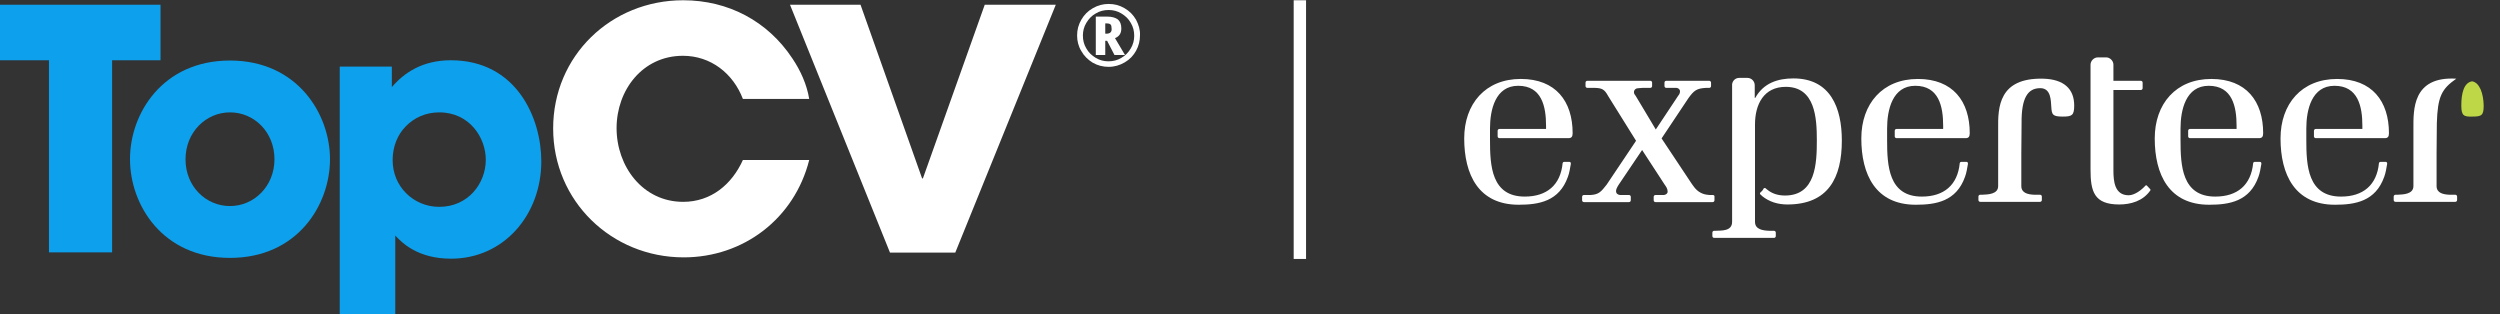
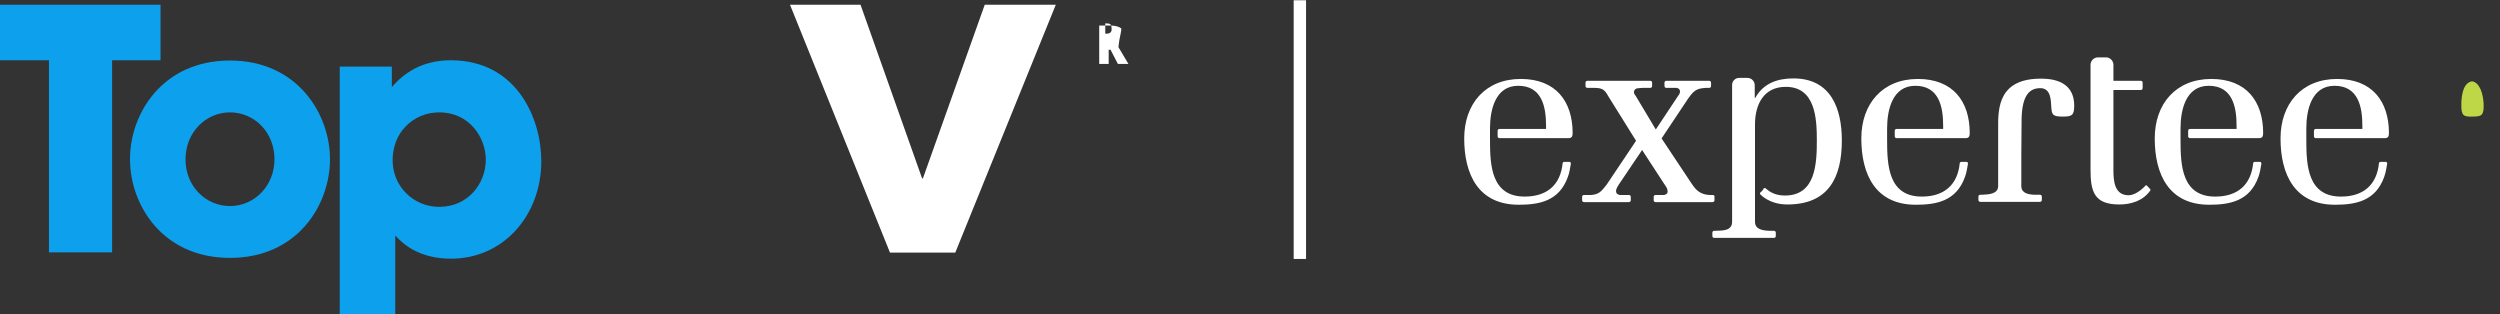
<svg xmlns="http://www.w3.org/2000/svg" version="1.1" id="Layer_1" x="0px" y="0px" viewBox="0 0 950 119.5" style="enable-background:new 0 0 950 119.5;" xml:space="preserve">
  <rect x="0" y="0" width="950" height="119.5" fill="#333333" stroke="none" />
  <style type="text/css">
	.st0{fill:#FFFFFF;}
	.st1{fill:#BED747;}
	.st2{fill:#0DA0EC;}
</style>
  <title>topresume-inverse</title>
  <rect x="491.6" y="0.1" class="st0" width="4.7" height="98.3" />
  <path class="st1" d="M939.4,30.9c-3.2,0.5-4.1,4.7-4.1,9.2c0,3.8,0.9,4.3,4.1,4.2c3.6,0,4.4-0.4,4.4-4.2  C943.7,35.6,942.3,31.4,939.4,30.9" />
-   <path class="st0" d="M933.4,29.9c-16.8-1-16.3,12-16.3,19v21.8c0,3.1-3.8,3.2-6,3.3h-0.8c-0.4,0-0.7,0.3-0.7,0.7V76  c0,0.4,0.3,0.7,0.7,0.7H933c0.4,0,0.7-0.3,0.7-0.7v-1.3c0-0.4-0.3-0.7-0.7-0.7h-2.2c-2.3-0.1-4.9-0.6-4.9-3.3V58.3  c0-3.7,0.1-10,0.1-11.5C926.3,36.7,927.8,33.8,933.4,29.9" />
  <path class="st0" d="M880,49c-0.4,0-0.7,0.3-0.7,0.7v2.1c0,0.4,0.3,0.7,0.7,0.7h26.2c1.2,0,1.6-0.6,1.6-1.9  c0-12.1-6.4-20.6-19.7-20.6c-13.5,0-21.5,9.5-21.5,22.6c0,13.7,5.4,25.2,20.7,25.2c7.7,0,15.4-1.3,18.7-10.6  c0.6-1.6,0.8-3.2,1.1-4.8c0,0,0.2-0.9-0.6-0.9h-1.9c-0.5,0-0.6,0.5-0.6,0.5c-0.8,8.3-6,12.7-14.4,12.7c-12.7,0-13.2-11.8-13.2-21.5  v-0.7l0,0v-3.2l0,0v-0.5c0-7,2-16.2,10.7-16.2c9,0,10.6,7.9,10.6,15.2V49H880z" />
  <path class="st0" d="M832.2,49c-0.4,0-0.7,0.3-0.7,0.7v2.1c0,0.4,0.3,0.7,0.7,0.7h26.2c1.2,0,1.6-0.6,1.6-1.9  c0-12.1-6.4-20.6-19.7-20.6c-13.5,0-21.5,9.5-21.5,22.6c0,13.7,5.4,25.2,20.7,25.2c7.7,0,15.4-1.3,18.7-10.6  c0.6-1.6,0.8-3.2,1.1-4.8c0,0,0.2-0.9-0.6-0.9h-1.9c-0.5,0-0.6,0.5-0.6,0.5c-0.8,8.3-6,12.7-14.4,12.7c-12.7,0-13.2-11.8-13.2-21.5  v-0.7l0,0v-3.2l0,0v-0.5c0-7,2-16.2,10.7-16.2c9,0,10.6,7.9,10.6,15.2V49H832.2z" />
  <path class="st0" d="M817.1,71.9c-0.3-0.3-1.1-1.2-1.3-1.4c-0.2-0.2-0.5,0-0.5,0c-1.4,1.6-4.1,3.7-6.4,3.7c-5.4,0-5.8-5.4-5.8-9.5  V34.2h10.4c0.4,0,0.7-0.3,0.7-0.7v-2.1c0-0.4-0.3-0.7-0.7-0.7h-10.4v-6.1c0-1.5-1.3-2.8-2.8-2.8h-3.1c-1.5,0-2.8,1.3-2.8,2.8v39.8  c0,8.3,1.3,13.3,10.9,13.3c4.4,0,9-1.3,11.8-5.3C817.1,72.5,817.3,72.2,817.1,71.9" />
  <path class="st0" d="M776.4,29.9c-16.9-0.4-17.2,10.9-17.1,19v21.8c0,3.1-3.8,3.2-6,3.3h-0.8c-0.4,0-0.7,0.3-0.7,0.7V76  c0,0.4,0.3,0.7,0.7,0.7h22.7c0.4,0,0.7-0.3,0.7-0.7v-1.3c0-0.4-0.3-0.7-0.7-0.7H773c-2.3-0.1-4.9-0.6-4.9-3.3V58.3  c0-3.7,0.1-10,0.1-11.5c-0.1-9.7,2.4-13.3,7.1-13.3c4.2,0,4,4.9,4.2,7.2c0.2,2.8,0.4,3.6,4.3,3.6c3.5,0,4.4-0.4,4.4-4.2  C788.2,33.8,784.3,30.1,776.4,29.9" />
  <path class="st0" d="M720.7,49c-0.4,0-0.7,0.3-0.7,0.7v2.1c0,0.4,0.3,0.7,0.7,0.7h26.2c1.2,0,1.6-0.6,1.6-1.9  c0-12.1-6.4-20.6-19.7-20.6c-13.5,0-21.5,9.5-21.5,22.6c0,13.7,5.4,25.2,20.7,25.2c7.7,0,15.4-1.3,18.7-10.6  c0.6-1.6,0.8-3.2,1.1-4.8c0,0,0.2-0.9-0.6-0.9h-1.9c-0.5,0-0.6,0.5-0.6,0.5c-0.8,8.3-6,12.7-14.4,12.7c-12.7,0-13.2-11.8-13.2-21.5  v-0.7l0,0v-3.2l0,0v-0.5c0-7,2-16.2,10.7-16.2c9,0,10.6,7.9,10.6,15.2V49H720.7z" />
  <path class="st0" d="M669,73.1c-0.3,0.3-0.4,0.6,0.2,1c0.2,0.2,0.2,0.2,0.4,0.4c2.7,2.2,6,3.2,9.6,3.2c15.6,0,20.7-10.2,20.7-24.3  c0-12.4-4.3-23.6-18.4-23.6c-6,0-11.4,1.8-14.5,7.4h-0.2v-4.8c0-1.5-1.2-2.8-2.8-2.8h-3.1c-1.4,0-2.5,1-2.7,2.4v52.3  c0,3.6-4,3.3-6.4,3.4h-0.4c-0.4,0-0.7,0.3-0.7,0.7v1.3c0,0.4,0.3,0.7,0.7,0.7h22.7c0.4,0,0.7-0.3,0.7-0.7v-1.3  c0-0.4-0.3-0.7-0.7-0.7h-1.8c-2.4-0.1-5.4-0.5-5.4-3.4v-37c0-7.6,3.3-14.3,11.7-14.3c11.2,0,11.8,11.9,11.8,20.3  c0,8.8-0.4,21-12.1,21c-2.8,0-5-0.8-6.7-2.2c-0.2-0.1-0.6-0.5-0.6-0.5c-0.2-0.2-0.5-0.2-0.8,0C669.9,72.3,669.3,72.9,669,73.1" />
  <path class="st0" d="M650.9,74.1h-1.3c-1.6-0.1-3.7-0.5-5.5-2.6c-0.5-0.6-0.9-1.2-1.4-1.9l-11.3-17l10.2-15.3  c2.1-2.9,3.1-3.7,6.6-3.9h1.3c0.4,0,0.7-0.3,0.7-0.7v-1.3c0-0.4-0.3-0.6-0.6-0.7l0,0h-16.4c-0.4,0-0.7,0.3-0.7,0.7v1.3  c0,0.4,0.3,0.7,0.7,0.7h3.9c0.7,0.1,1.3,0.5,1.3,1.4c0,0.8-0.6,1.5-0.7,1.6l-8.5,12.8l-7.6-12.7c-0.4-0.5-0.7-0.9-0.7-1.5  c0-0.3,0.1-0.9,0.8-1.3c0.4-0.2,1.4-0.2,2.4-0.3h3c0.4,0,0.7-0.3,0.7-0.7v-1.3c0-0.4-0.3-0.7-0.7-0.7h-23.9c-0.4,0-0.7,0.3-0.7,0.7  v1.3c0,0.4,0.3,0.7,0.7,0.7h3c2.5,0.1,3.5,0.5,4.9,3.1l10.6,17l-11.2,16.7c-2.1,2.7-3,3.7-6,3.9h-2.6c-0.4,0-0.7,0.3-0.7,0.7v1.3  c0,0.4,0.3,0.7,0.7,0.7H619c0.4,0,0.7-0.3,0.7-0.7v-1.3c0-0.4-0.3-0.7-0.7-0.7h-3.4c-0.8-0.1-1.5-0.5-1.5-1.5c0-0.6,0.3-1.3,1-2.4  L624,57l8.6,13.2c0.5,0.7,1.1,1.5,1.1,2.6c0,0.8-0.7,1.2-1.4,1.3h-3.2c-0.4,0-0.7,0.3-0.7,0.7v1.3c0,0.4,0.3,0.7,0.7,0.7h21.7  c0.4,0,0.7-0.3,0.7-0.7v-1.3C651.6,74.4,651.3,74.1,650.9,74.1" />
  <path class="st0" d="M569.8,49c-0.4,0-0.7,0.3-0.7,0.7v2.1c0,0.4,0.3,0.7,0.7,0.7H596c1.2,0,1.6-0.6,1.6-1.9  c0-12.1-6.4-20.6-19.7-20.6c-13.5,0-21.5,9.5-21.5,22.6c0,13.7,5.4,25.2,20.7,25.2c7.7,0,15.4-1.3,18.7-10.6  c0.6-1.6,0.8-3.2,1.1-4.8c0,0,0.2-0.9-0.6-0.9h-1.9c-0.5,0-0.6,0.5-0.6,0.5c-0.8,8.3-6,12.7-14.4,12.7c-12.7,0-13.2-11.8-13.2-21.5  v-0.7l0,0v-3.2l0,0v-0.5c0-7,2-16.2,10.7-16.2c9,0,10.6,7.9,10.6,15.2V49H569.8z" />
  <g>
    <polygon class="st2" points="61,1.8 0,1.8 0,22.9 18.6,22.9 18.6,95.9 42.6,95.9 42.6,22.9 61,22.9  " />
    <path class="st2" d="M87.4,23c-25.7,0-38,20.2-38,37.4v0.1c0,17.3,12.3,37.5,38,37.5s38-20.2,38-37.5C125.4,43.3,113,23,87.4,23z    M87.4,78.3c-9.2,0-16.9-7.5-16.9-17.7v-0.1c0-10.3,7.8-17.8,16.9-17.8c9.2,0,16.9,7.5,16.9,17.8S96.5,78.3,87.4,78.3z" />
    <path class="st2" d="M171.3,22.9c-10.8,0-17.8,4.8-22.4,10.2v-7.8h-19.8v94.1h21.1V95.9v-6.4c2.5,2.7,8.5,8.8,21.2,8.8   c20.1,0,34.3-16.7,34.3-37C205.7,44.9,196.3,22.9,171.3,22.9z M184.6,60.7c0,8.9-6.6,17.9-17.7,17.9c-5,0-9.4-2-12.6-5.2   c-3.2-3.2-5.1-7.6-5.1-12.6c0-5.1,1.9-9.7,5-12.8c3.2-3.3,7.6-5.3,12.7-5.3C178.5,42.7,184.6,52.4,184.6,60.7L184.6,60.7   L184.6,60.7z" />
-     <path class="st0" d="M259.8,97.8c-27.4,0-49.6-21.4-49.6-49s22-48.7,49.4-48.7c17.1,0,32.1,7.9,41.5,22.1c3.1,4.6,5.5,9.9,6.4,15.4   h-25.2c-3.7-9.7-12.2-16.4-22.8-16.4c-15.3,0-25.2,13-25.2,27.5s9.9,28,25.3,28c10.6,0,18.5-6.6,22.7-15.9h25.2   C301.9,83,282.6,97.8,259.8,97.8z" />
    <path class="st0" d="M363,96h-24.8l-38-94.2H327l23.4,66h0.3l23.5-66h27L363,96z" />
  </g>
  <g>
    <g>
-       <path class="st0" d="M431.7,7.5c-1.1-1.9-2.5-3.3-4.4-4.4c-1.9-1.1-3.8-1.6-6-1.6c-2.1,0-4.1,0.5-6,1.6c-1.9,1.1-3.3,2.5-4.4,4.4    c-1.1,1.9-1.6,3.8-1.6,6c0,2.1,0.5,4.1,1.6,5.9c1,1.8,2.5,3.3,4.3,4.4c1.9,1.1,3.9,1.6,6.1,1.6c2.2,0,4.2-0.6,6.1-1.7    c1.9-1.1,3.3-2.6,4.3-4.4c1-1.8,1.5-3.8,1.5-5.9C433.3,11.4,432.7,9.4,431.7,7.5z M429.7,18.4c-0.9,1.5-2,2.7-3.6,3.6    c-1.5,0.9-3.1,1.3-4.9,1.3c-1.7,0-3.3-0.4-4.8-1.3c-1.5-0.9-2.7-2-3.6-3.6c-0.9-1.5-1.3-3.1-1.3-4.9c0-1.7,0.4-3.3,1.3-4.8    c0.9-1.5,2-2.7,3.6-3.6c1.5-0.9,3.1-1.3,4.9-1.3c1.7,0,3.3,0.4,4.8,1.3c1.5,0.9,2.7,2,3.6,3.6c0.9,1.5,1.3,3.1,1.3,4.9    C431,15.3,430.6,16.9,429.7,18.4z" />
-       <path class="st0" d="M426.1,10.8c0-1.5-0.4-2.6-1.3-3.4c-0.9-0.7-2.3-1.1-4.2-1.1h-4.2v14.6h3.6v-5.4h0.7l2.8,5.4h4l-3.8-6.4    C425.4,13.8,426.1,12.6,426.1,10.8z M422,12.3c-0.3,0.3-0.8,0.5-1.5,0.5H420V8.9h0.5c0.7,0,1.2,0.1,1.5,0.4    c0.3,0.3,0.4,0.8,0.4,1.5C422.5,11.5,422.3,12,422,12.3z" />
+       <path class="st0" d="M426.1,10.8c-0.9-0.7-2.3-1.1-4.2-1.1h-4.2v14.6h3.6v-5.4h0.7l2.8,5.4h4l-3.8-6.4    C425.4,13.8,426.1,12.6,426.1,10.8z M422,12.3c-0.3,0.3-0.8,0.5-1.5,0.5H420V8.9h0.5c0.7,0,1.2,0.1,1.5,0.4    c0.3,0.3,0.4,0.8,0.4,1.5C422.5,11.5,422.3,12,422,12.3z" />
    </g>
  </g>
</svg>